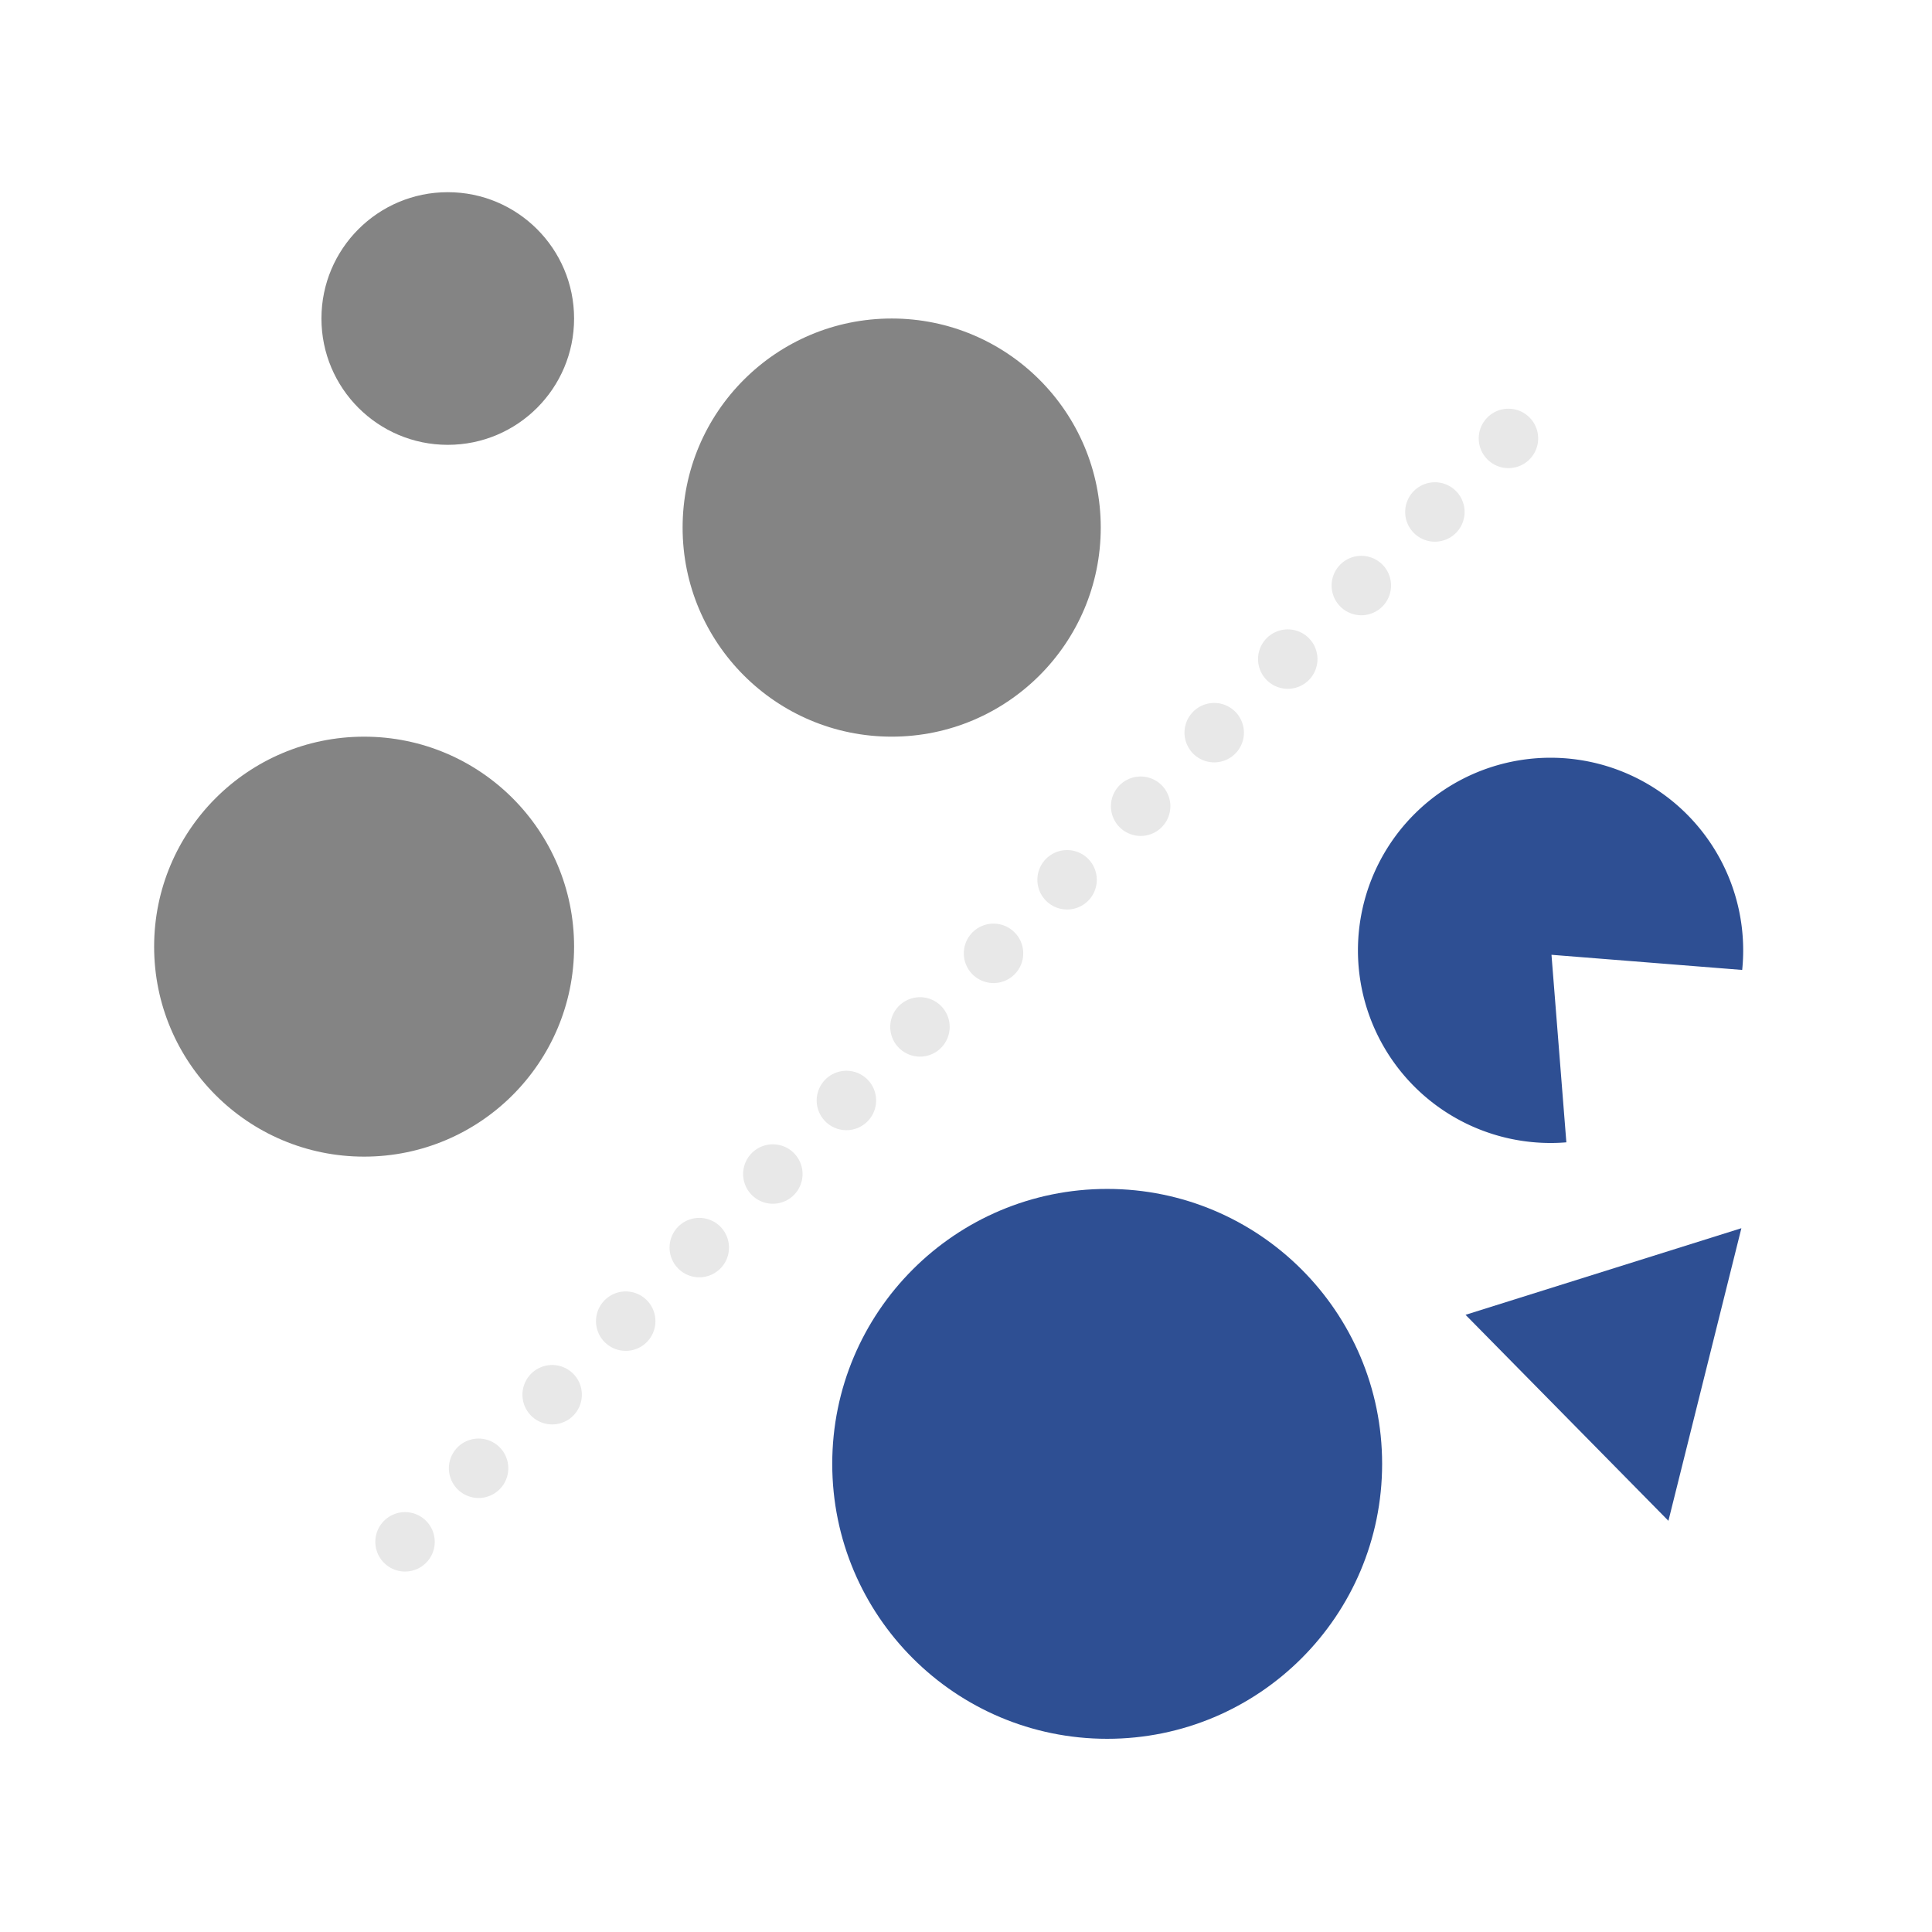
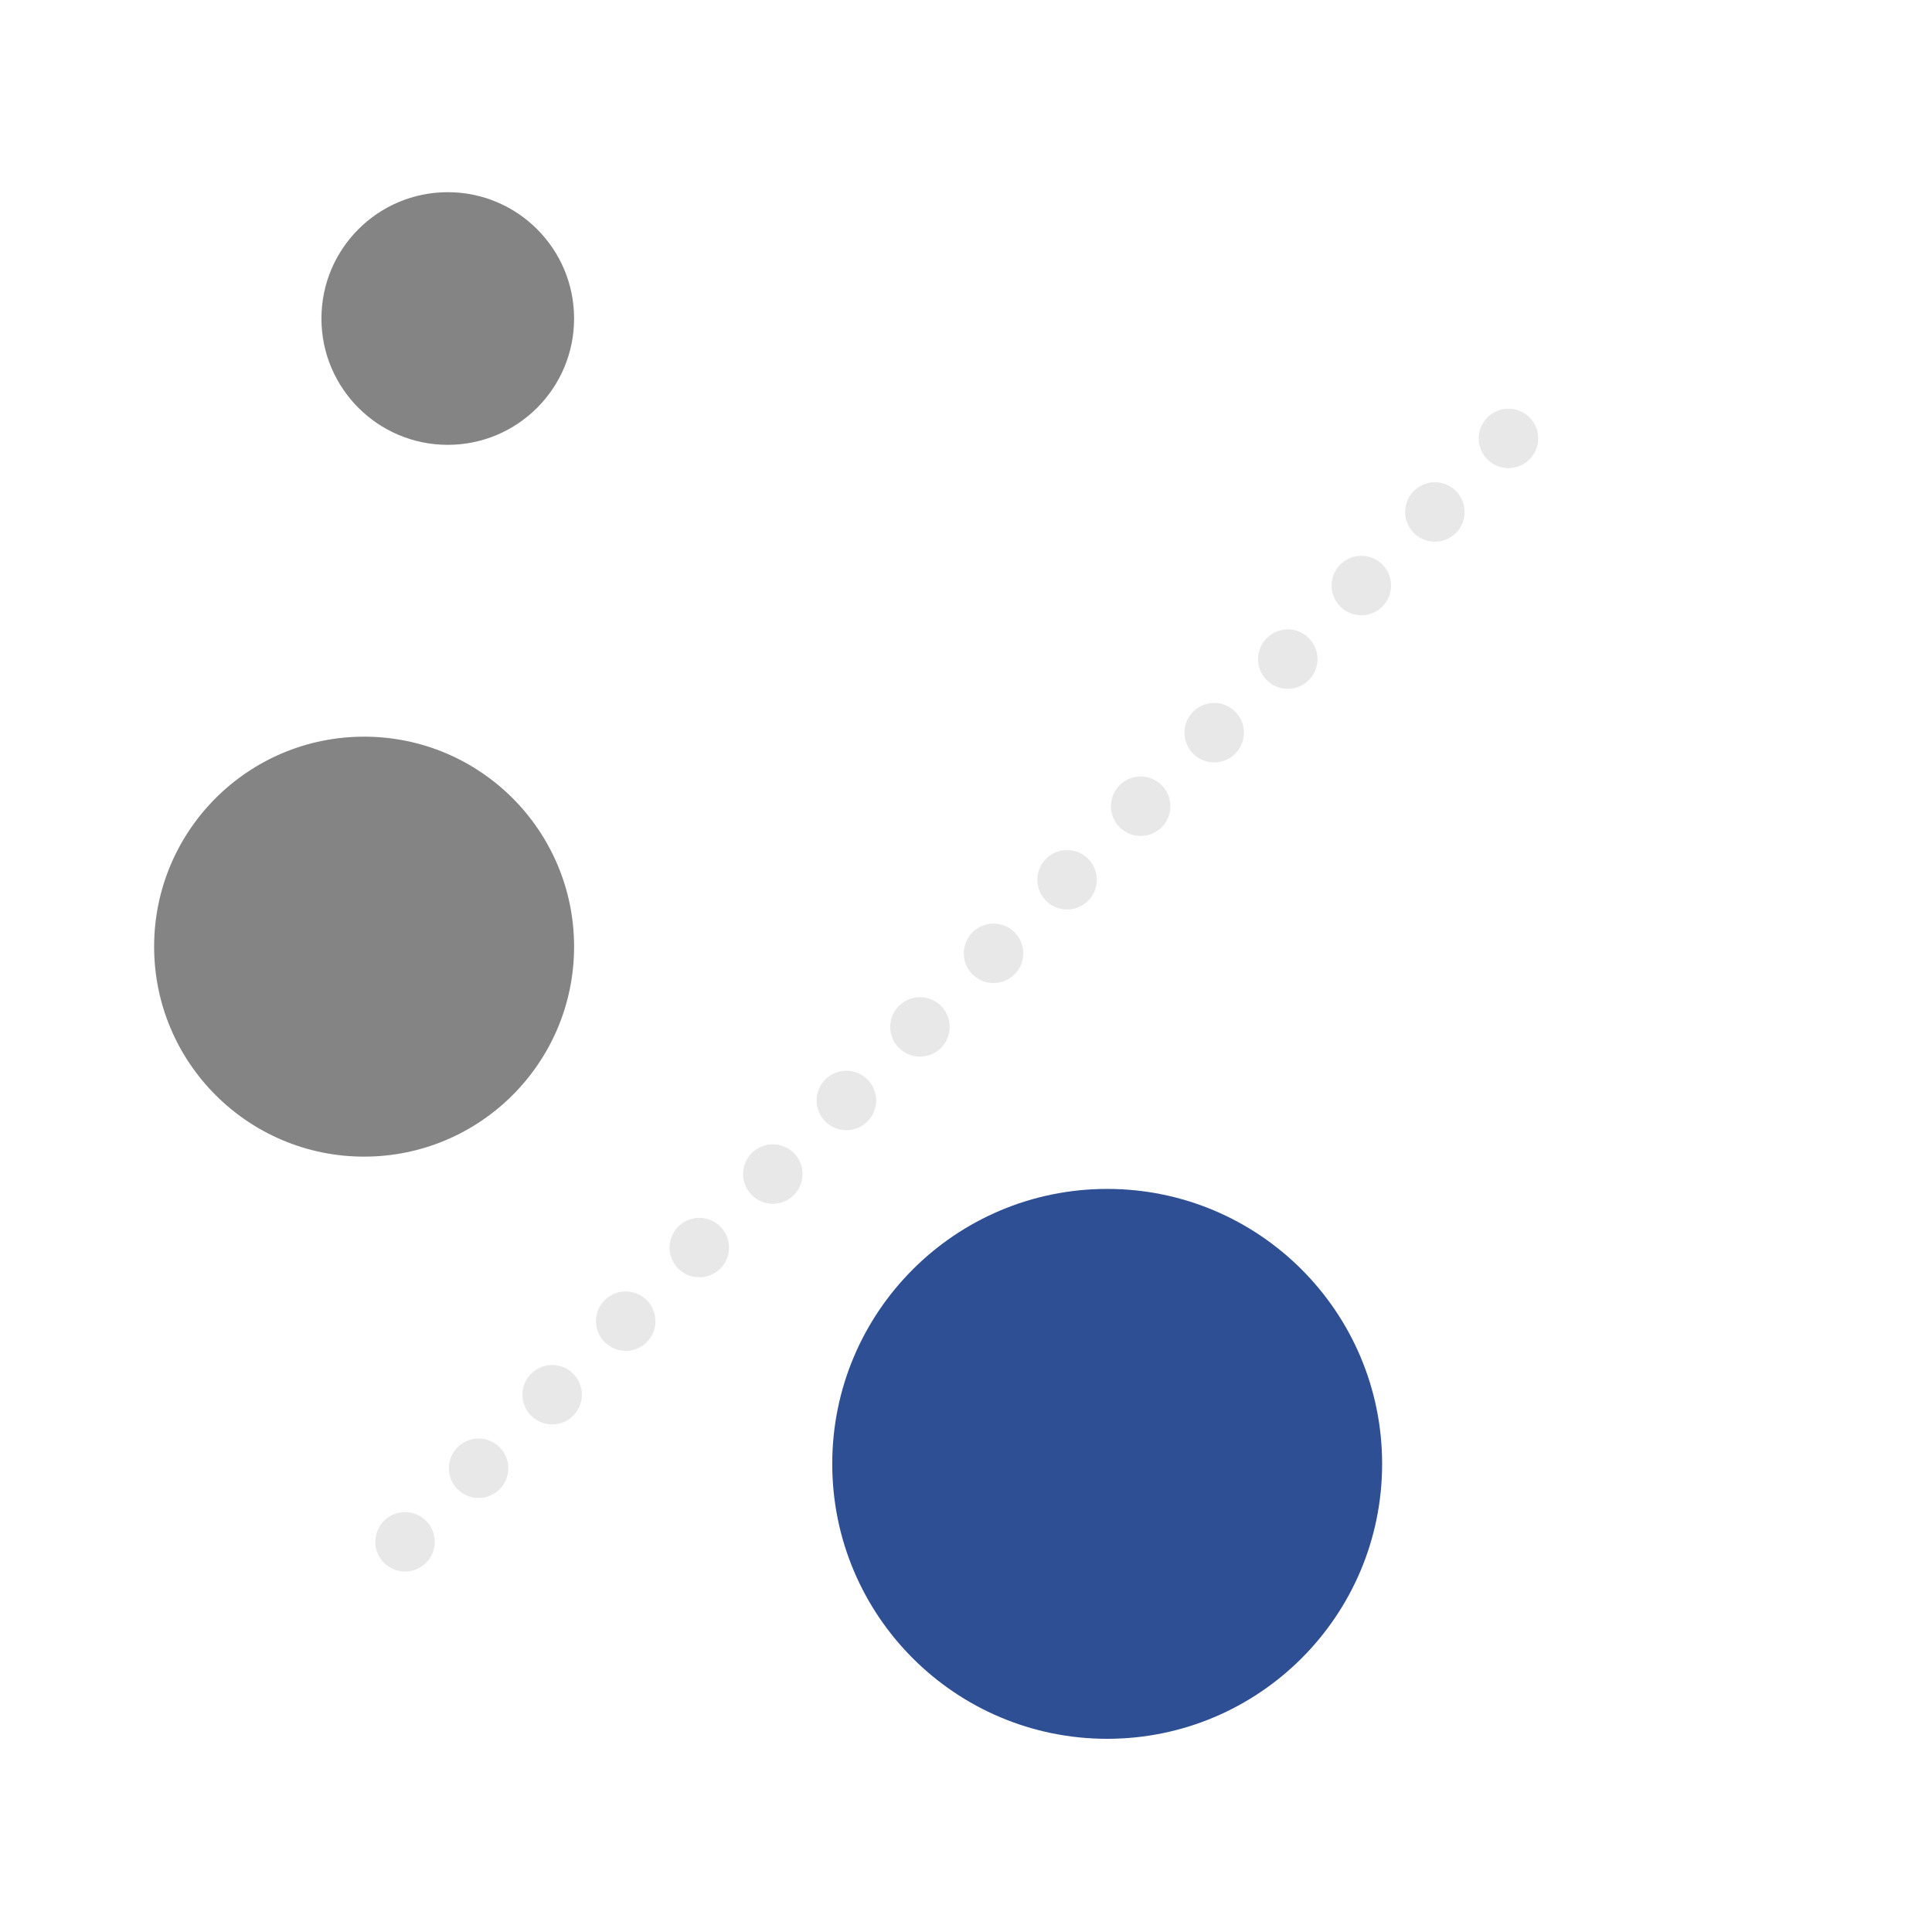
<svg xmlns="http://www.w3.org/2000/svg" width="130" height="130">
  <g transform="translate(-4843.781 -1662.815)">
    <circle data-name="楕円形 38" cx="8.5" cy="8.5" r="8.5" transform="translate(4865.41 1675.747)" fill="#848484" />
    <circle data-name="楕円形 43" cx="14.129" cy="14.129" r="14.129" transform="translate(4854.152 1712.384)" fill="#848484" />
-     <circle data-name="楕円形 41" cx="14.068" cy="14.068" r="14.068" transform="translate(4889.712 1684.247)" fill="#848484" />
    <g data-name="グループ 11619">
      <circle data-name="楕円形 45" cx="18.5" cy="18.5" r="18.5" transform="translate(4899.781 1742.815)" fill="#2e4f93" />
    </g>
    <path data-name="線 38" fill="none" stroke="#e8e8e8" stroke-linecap="round" stroke-width="4" stroke-dasharray="0 7" d="M4945.281 1692.315l-77 77" />
-     <path data-name="多角形 5" d="M4942.394 1751.286l18.561-5.828-4.91 19.689z" fill="#2e4f93" />
-     <path data-name="前面オブジェクトで型抜き 4" d="M4961.009 1728.08l-12.832-1.019 1.001 12.619a12.961 12.961 0 1111.831-11.6z" fill="#2e4f93" />
  </g>
</svg>